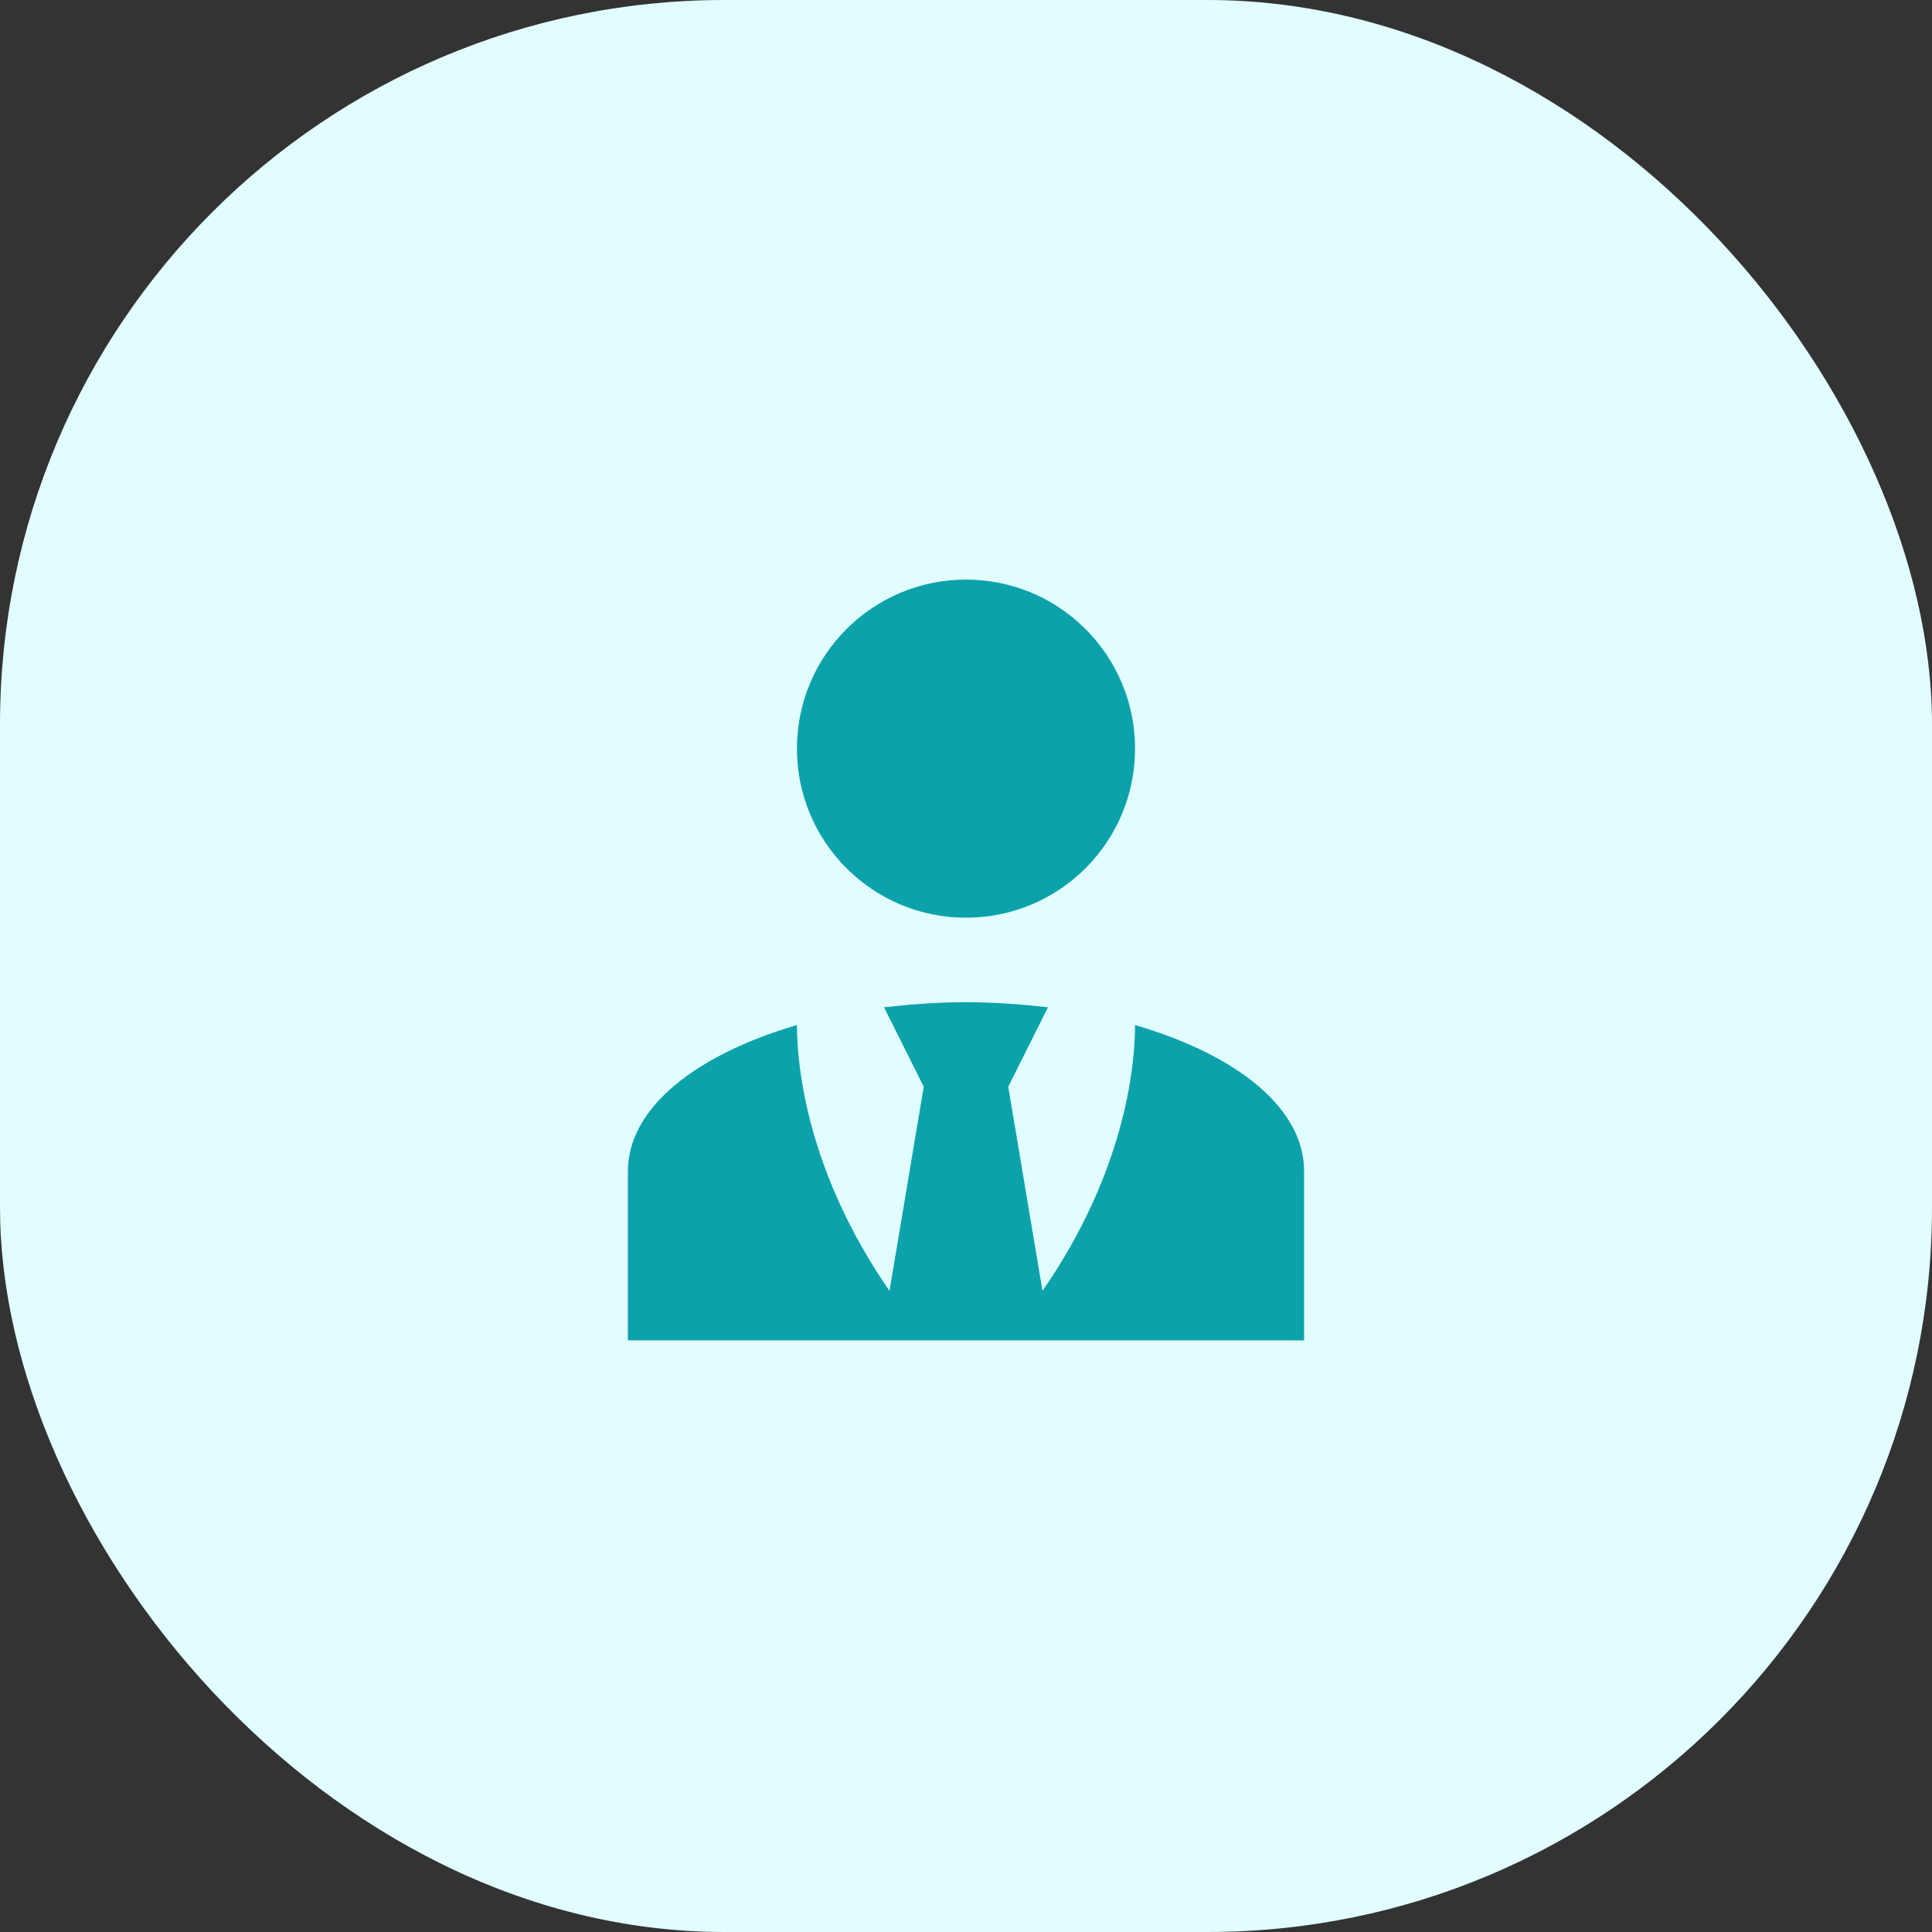
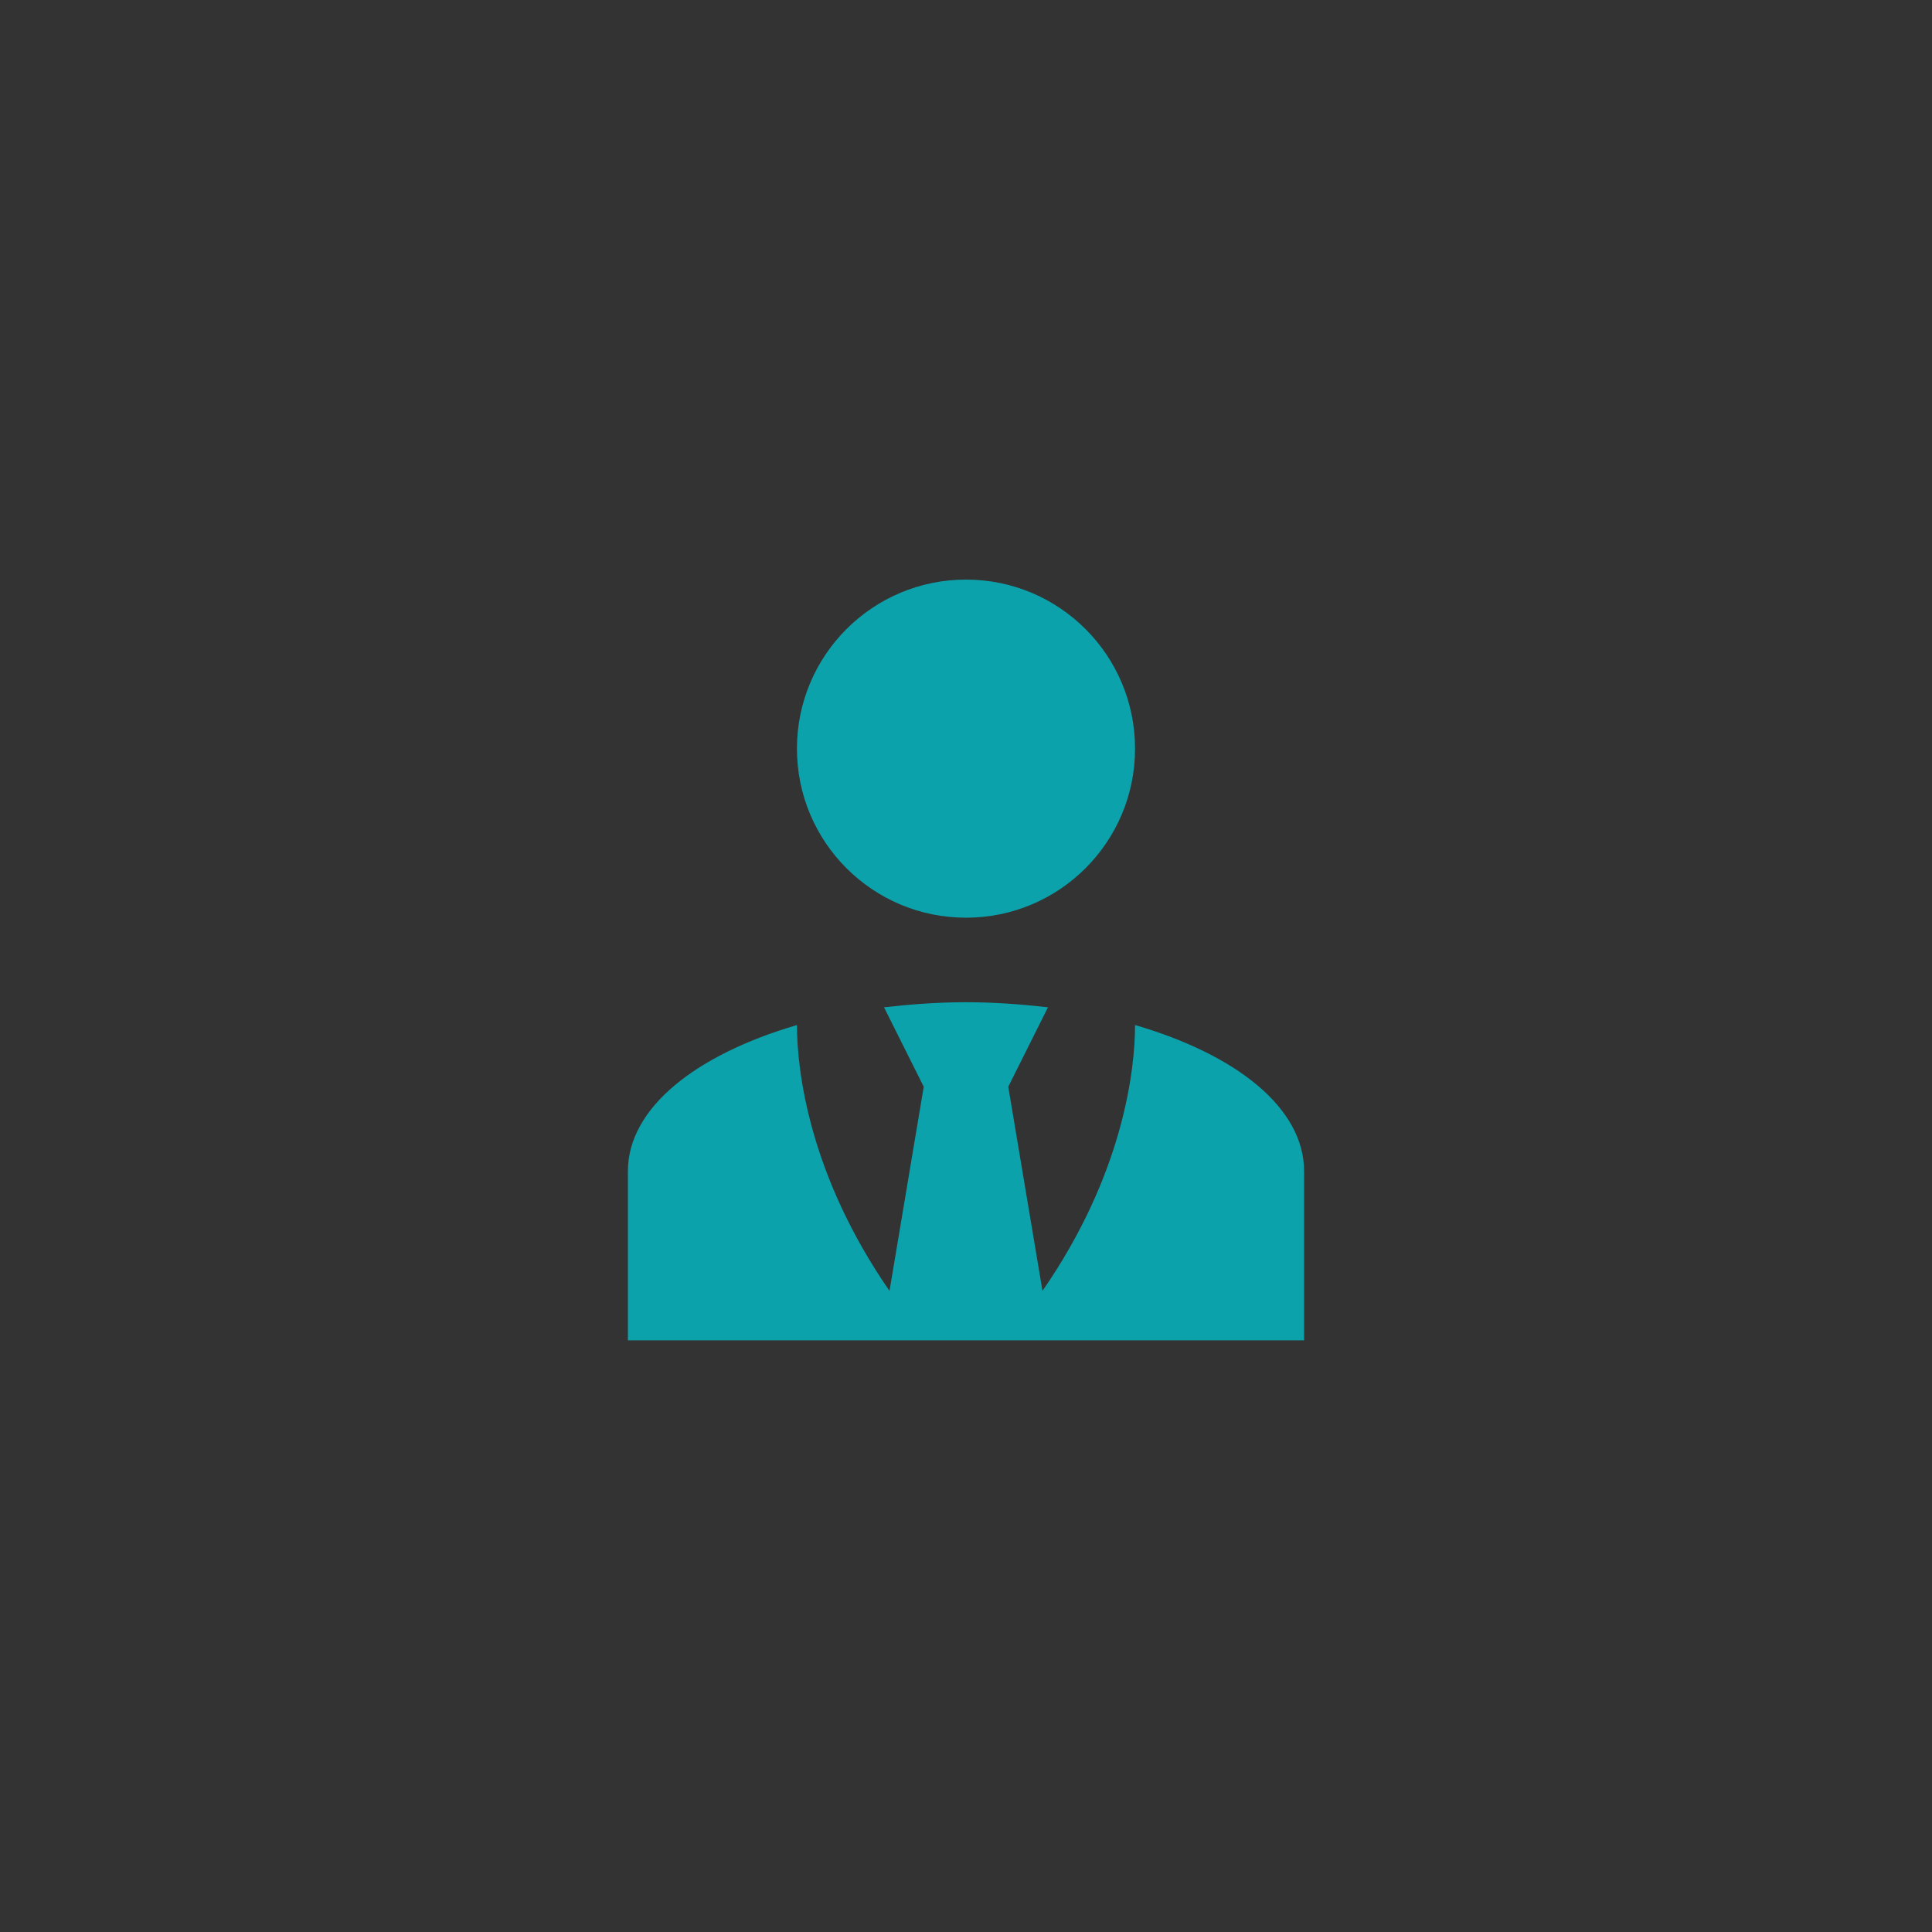
<svg xmlns="http://www.w3.org/2000/svg" width="80" height="80" viewBox="0 0 80 80" fill="none">
  <rect x="0" y="0" width="80" height="80" fill="#333333" stroke="none" />
-   <rect width="80" height="80" rx="30" fill="#E1FDFF" />
  <g clip-path="url(#clip0_2221_1590)">
    <path d="M40 24C43.867 24 47 27.133 47 31C47 34.867 43.867 38 40 38C36.133 38 33 34.867 33 31C33 27.133 36.133 24 40 24ZM47 42.445C47 44.3 46.51 48.623 43.167 53.453L41.75 45L43.395 41.71C42.31 41.587 41.172 41.5 40 41.5C38.828 41.5 37.69 41.587 36.605 41.71L38.25 45L36.833 53.453C33.49 48.623 33 44.3 33 42.445C28.817 43.67 26 45.875 26 48.5V55.5H54V48.5C54 45.875 51.2 43.67 47 42.445Z" fill="#0CA2AB" />
  </g>
  <defs>
    <clipPath id="clip0_2221_1590">
      <rect width="28" height="31.5" fill="white" transform="translate(26 24)" />
    </clipPath>
  </defs>
</svg>